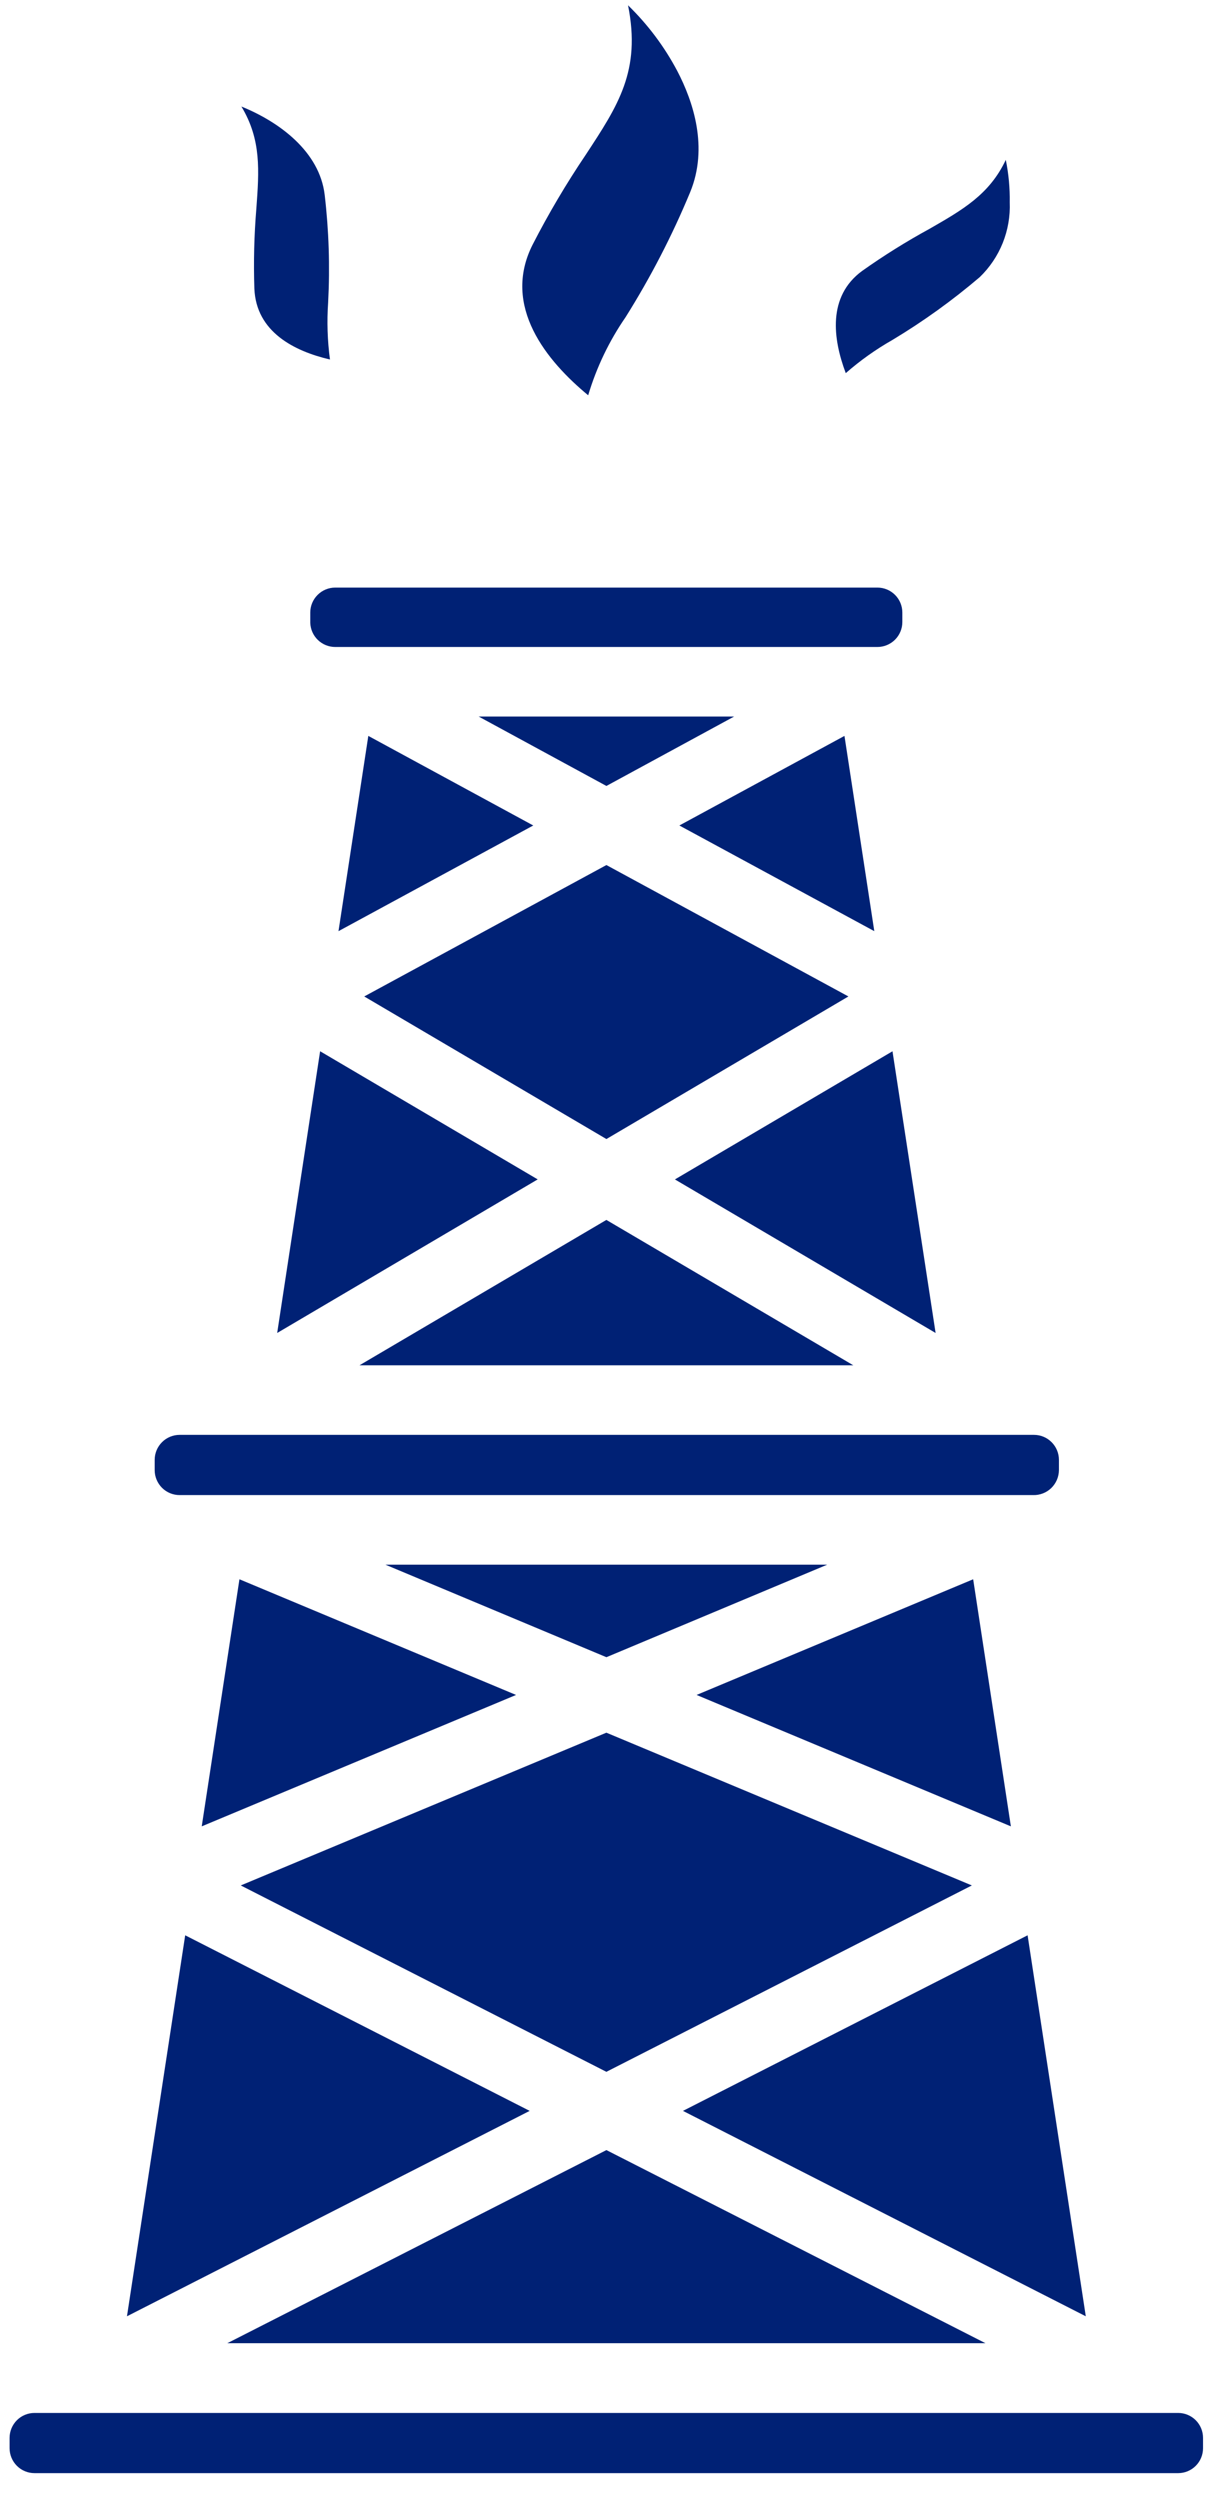
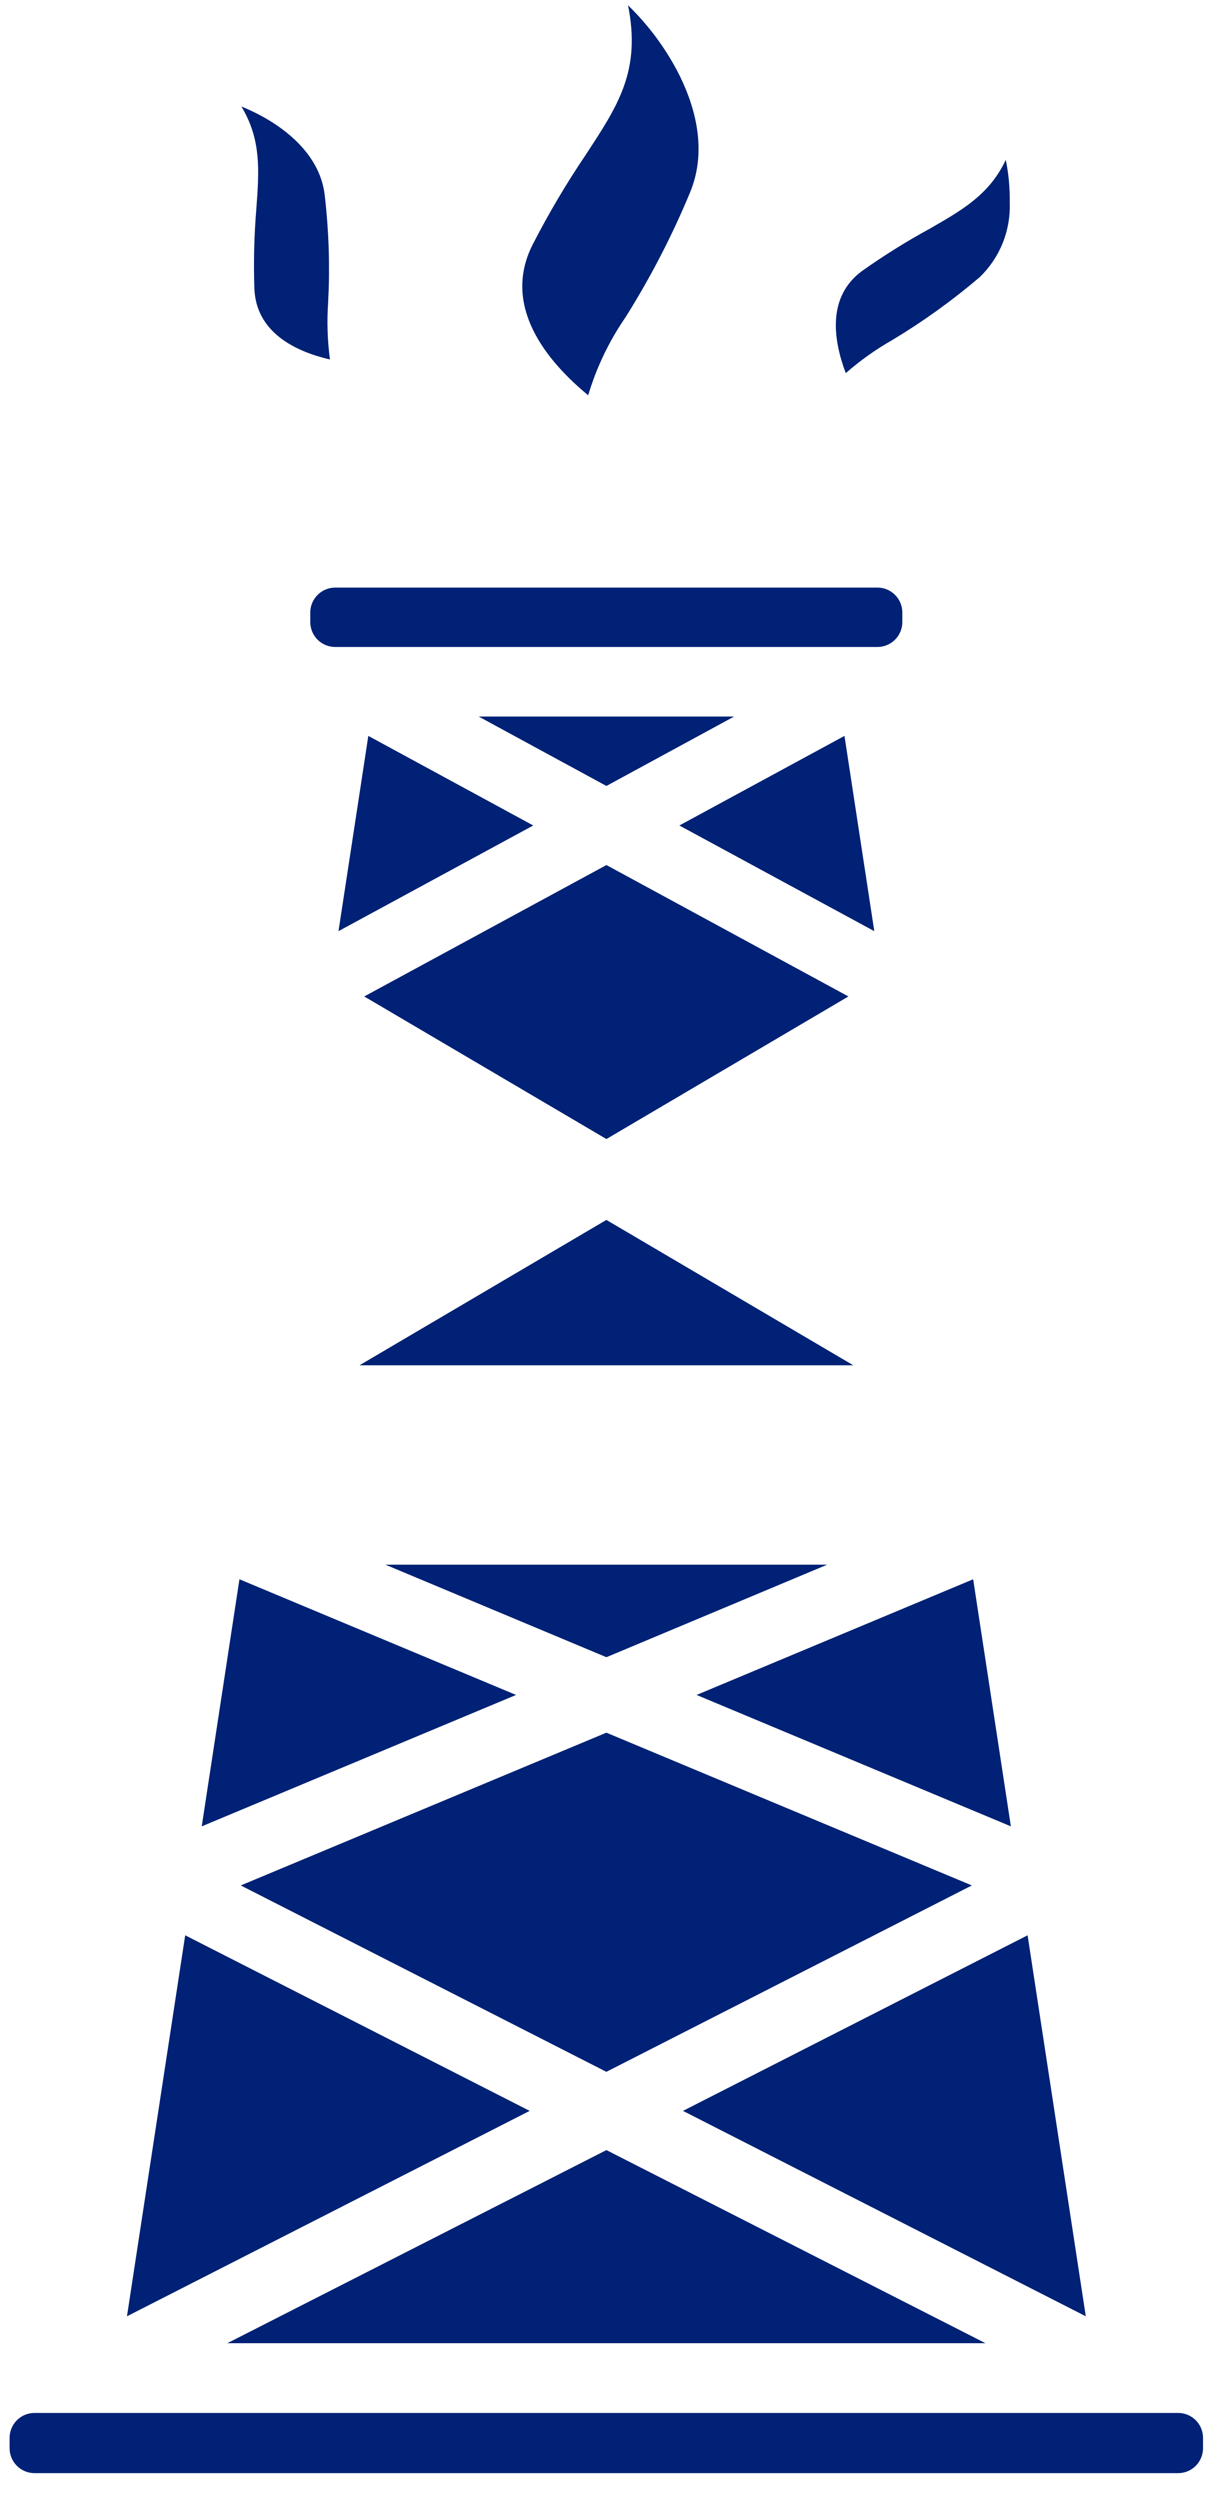
<svg xmlns="http://www.w3.org/2000/svg" width="41" height="85" viewBox="0 0 41 85" fill="none">
  <path d="M6.864 62.097L17.559 57.629L8.147 53.696L6.864 62.097Z" fill="#002175" />
  <path d="M33.112 53.696L23.701 57.629L34.395 62.097L33.112 53.696Z" fill="#002175" />
  <path d="M20.633 26.723L24.978 24.363H16.287L20.633 26.723Z" fill="#002175" />
  <path d="M33.53 79.67L20.633 73.104L7.735 79.67H33.53Z" fill="#002175" />
-   <path d="M22.964 40.101L31.834 45.322L30.367 35.744L22.964 40.101Z" fill="#002175" />
  <path d="M33.067 64.106L20.632 58.912L8.192 64.106L20.632 70.443L33.067 64.106Z" fill="#002175" />
  <path d="M30.362 11.56C31.41 10.931 32.404 10.216 33.335 9.423C33.675 9.095 33.942 8.699 34.118 8.261C34.294 7.822 34.375 7.352 34.356 6.88C34.364 6.394 34.319 5.91 34.222 5.435C33.664 6.617 32.749 7.136 31.622 7.783C30.832 8.214 30.069 8.691 29.335 9.211C28.152 10.076 28.337 11.521 28.777 12.687C29.266 12.259 29.797 11.881 30.362 11.56Z" fill="#002175" />
  <path d="M20.013 13.44C20.295 12.494 20.724 11.598 21.285 10.785C22.135 9.432 22.871 8.01 23.483 6.534C24.108 5.017 23.589 3.454 23.043 2.411C22.605 1.584 22.04 0.831 21.369 0.18C21.815 2.411 21.029 3.588 19.93 5.262C19.267 6.244 18.663 7.265 18.122 8.319C17.062 10.417 18.608 12.28 20.013 13.44Z" fill="#002175" />
  <path d="M8.722 7.097C8.647 8.001 8.625 8.908 8.655 9.814C8.716 11.287 10.011 11.94 11.227 12.224C11.141 11.581 11.12 10.93 11.165 10.283C11.229 9.063 11.19 7.841 11.048 6.629C10.875 5.15 9.497 4.141 8.214 3.622C8.895 4.754 8.817 5.797 8.722 7.097Z" fill="#002175" />
  <path d="M23.238 71.771L36.944 78.755L34.964 65.801L23.238 71.771Z" fill="#002175" />
  <path d="M20.633 56.346L28.147 53.199H13.112L20.633 56.346Z" fill="#002175" />
-   <path d="M10.892 35.743L9.431 45.322L18.295 40.1L10.892 35.743Z" fill="#002175" />
  <path d="M6.301 65.801L4.32 78.755L18.022 71.771L6.301 65.801Z" fill="#002175" />
  <path d="M28.733 25.021L23.115 28.067L29.748 31.66L28.733 25.021Z" fill="#002175" />
  <path d="M40.091 82.041H1.174C0.949 82.041 0.734 82.13 0.575 82.289C0.416 82.448 0.326 82.664 0.326 82.889L0.326 83.24C0.326 83.465 0.416 83.681 0.575 83.84C0.734 83.999 0.949 84.088 1.174 84.088H40.091C40.315 84.087 40.529 83.997 40.687 83.838C40.845 83.679 40.933 83.464 40.933 83.24V82.889C40.933 82.665 40.845 82.45 40.687 82.291C40.529 82.132 40.315 82.042 40.091 82.041Z" fill="#002175" />
-   <path d="M7.188 50.834H35.154C35.267 50.837 35.38 50.817 35.486 50.776C35.592 50.735 35.688 50.673 35.77 50.594C35.851 50.515 35.916 50.42 35.961 50.316C36.005 50.212 36.029 50.099 36.03 49.986V49.635C36.03 49.41 35.94 49.194 35.781 49.035C35.622 48.876 35.407 48.786 35.182 48.786H6.111C5.886 48.786 5.671 48.876 5.512 49.035C5.353 49.194 5.263 49.41 5.263 49.635V49.986C5.263 50.211 5.353 50.426 5.512 50.586C5.671 50.745 5.886 50.834 6.111 50.834H7.188Z" fill="#002175" />
  <path d="M11.517 31.66L18.144 28.067L12.532 25.021L11.517 31.66Z" fill="#002175" />
  <path d="M11.405 21.998H29.854C30.079 21.998 30.295 21.908 30.454 21.749C30.613 21.59 30.702 21.375 30.702 21.15V20.826C30.702 20.601 30.613 20.386 30.454 20.227C30.295 20.068 30.079 19.978 29.854 19.978H11.405C11.181 19.978 10.965 20.068 10.806 20.227C10.647 20.386 10.557 20.601 10.557 20.826V21.178C10.565 21.398 10.657 21.606 10.815 21.759C10.974 21.912 11.185 21.998 11.405 21.998Z" fill="#002175" />
  <path d="M28.867 33.88L20.633 29.412L12.393 33.88L20.633 38.728L28.867 33.88Z" fill="#002175" />
  <path d="M29.034 46.421L20.632 41.478L12.231 46.421H29.034Z" fill="#002175" />
</svg>